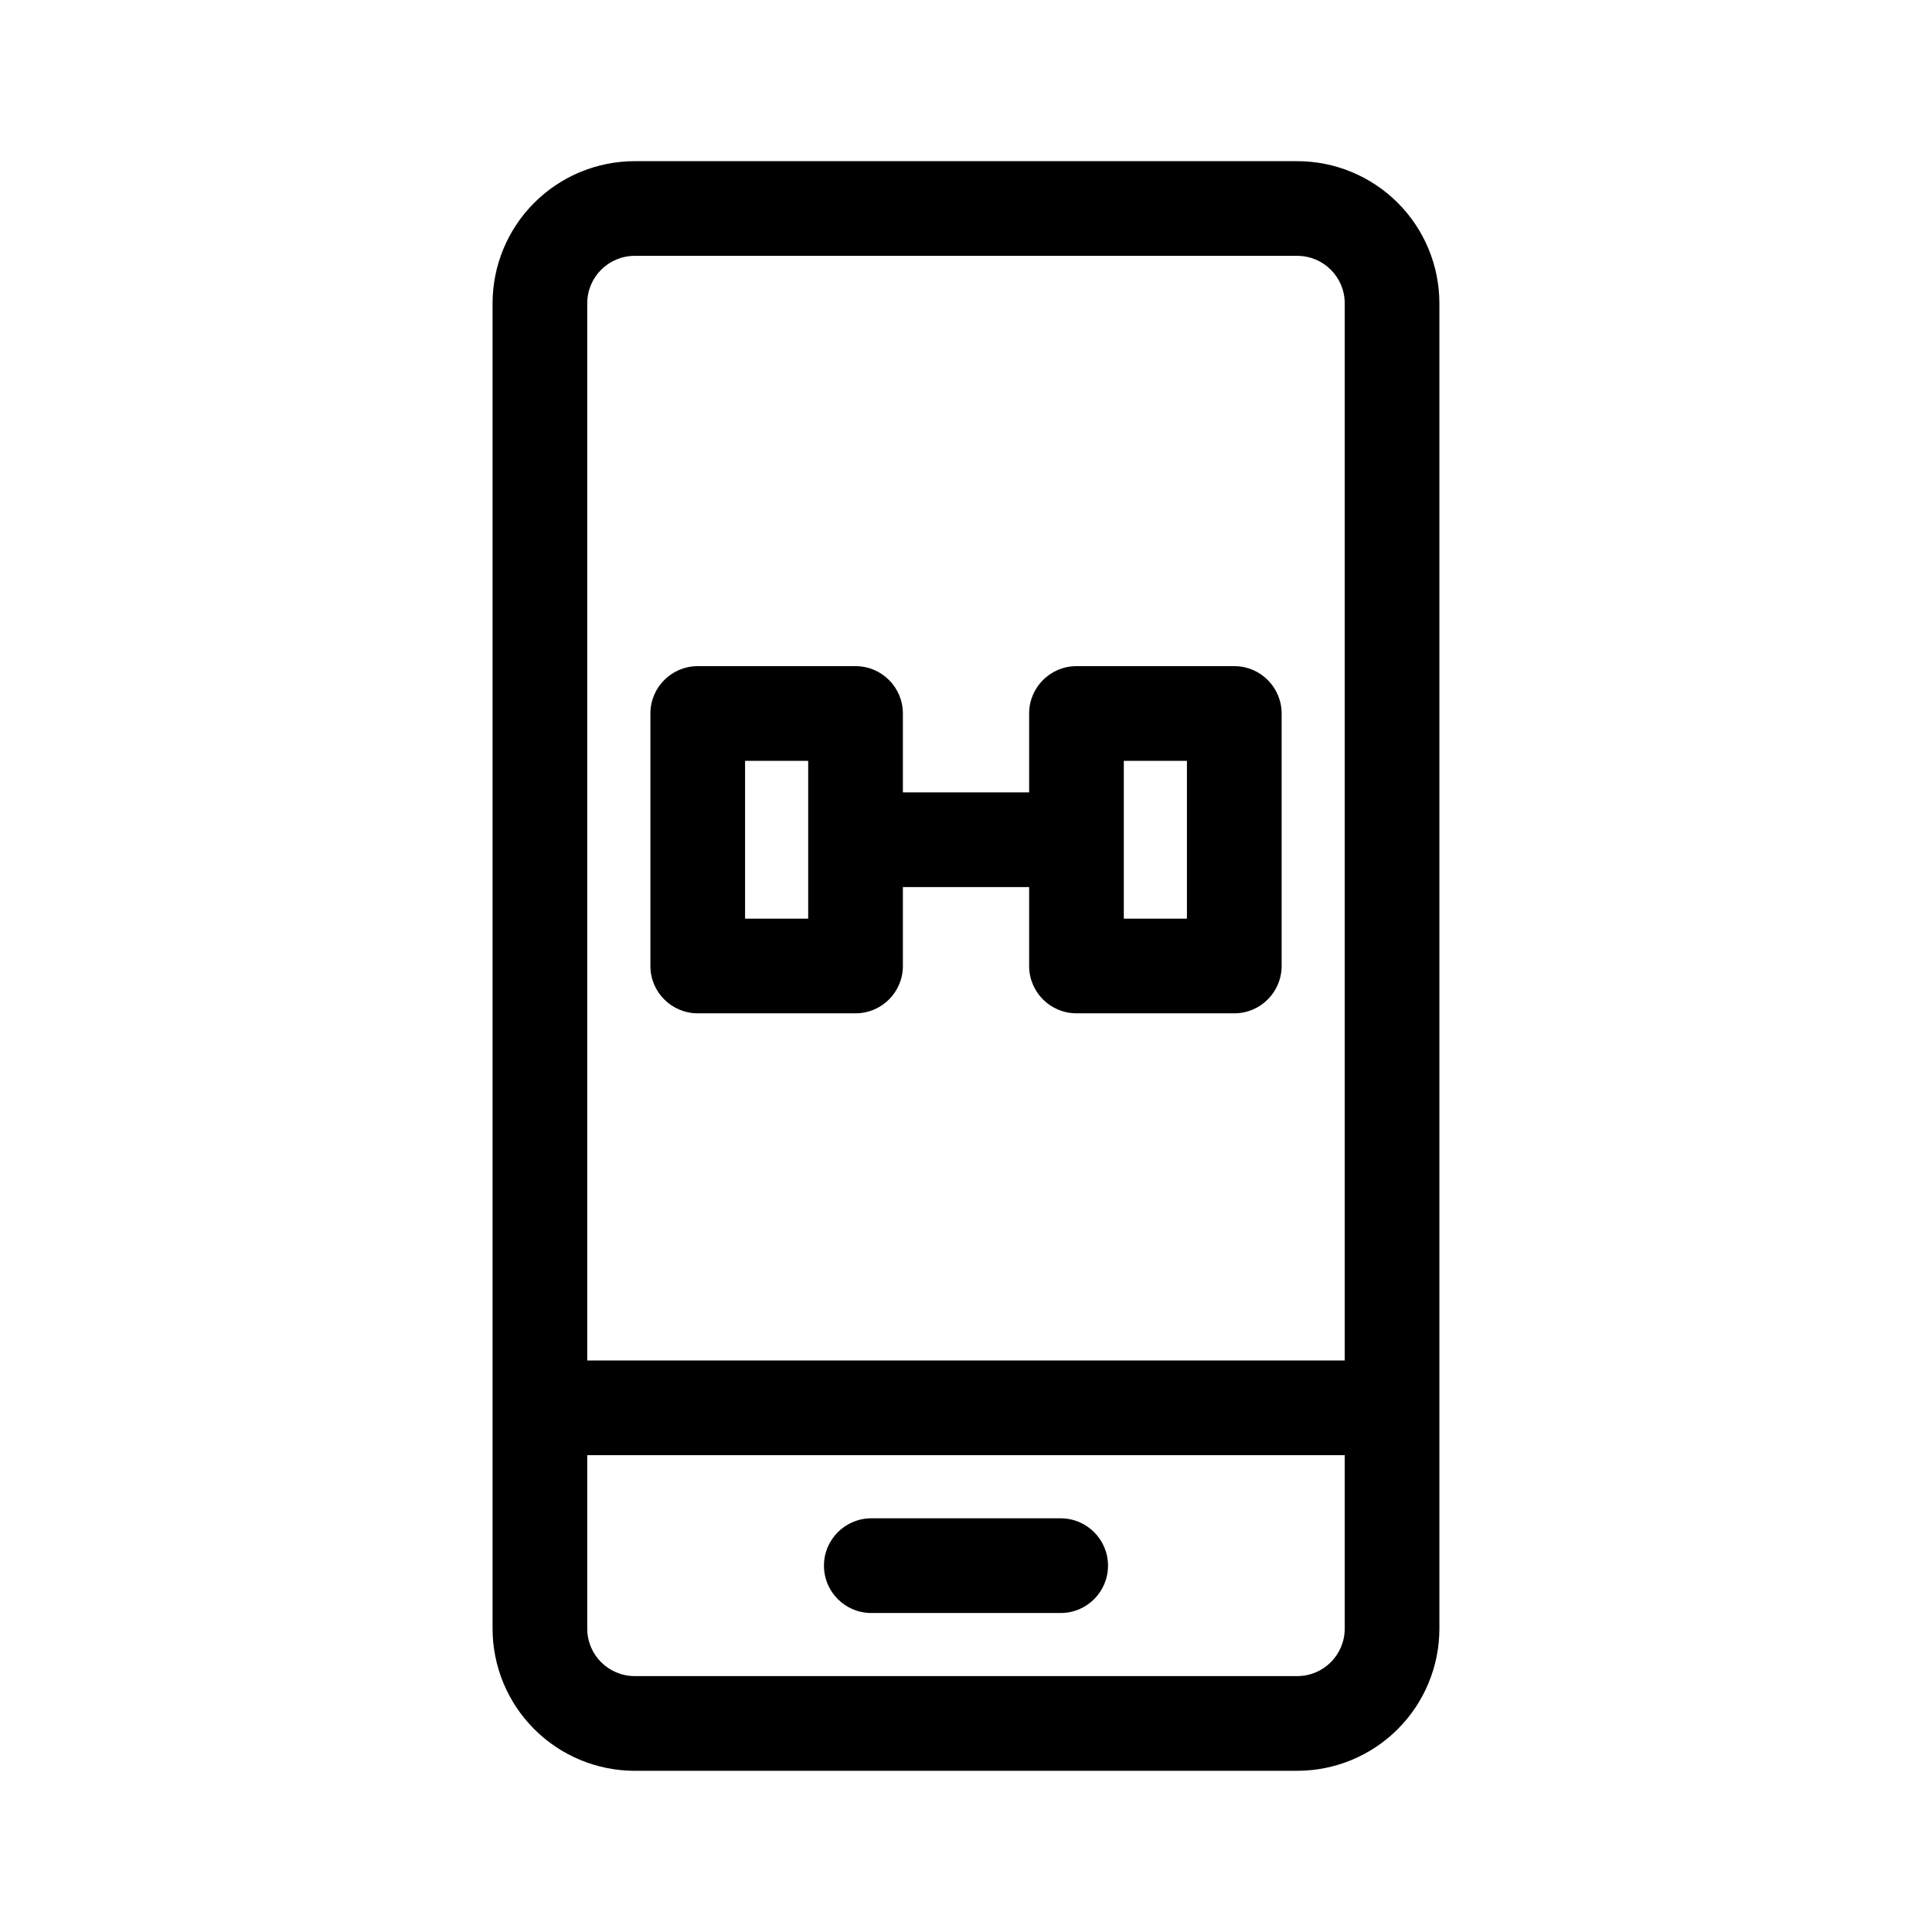
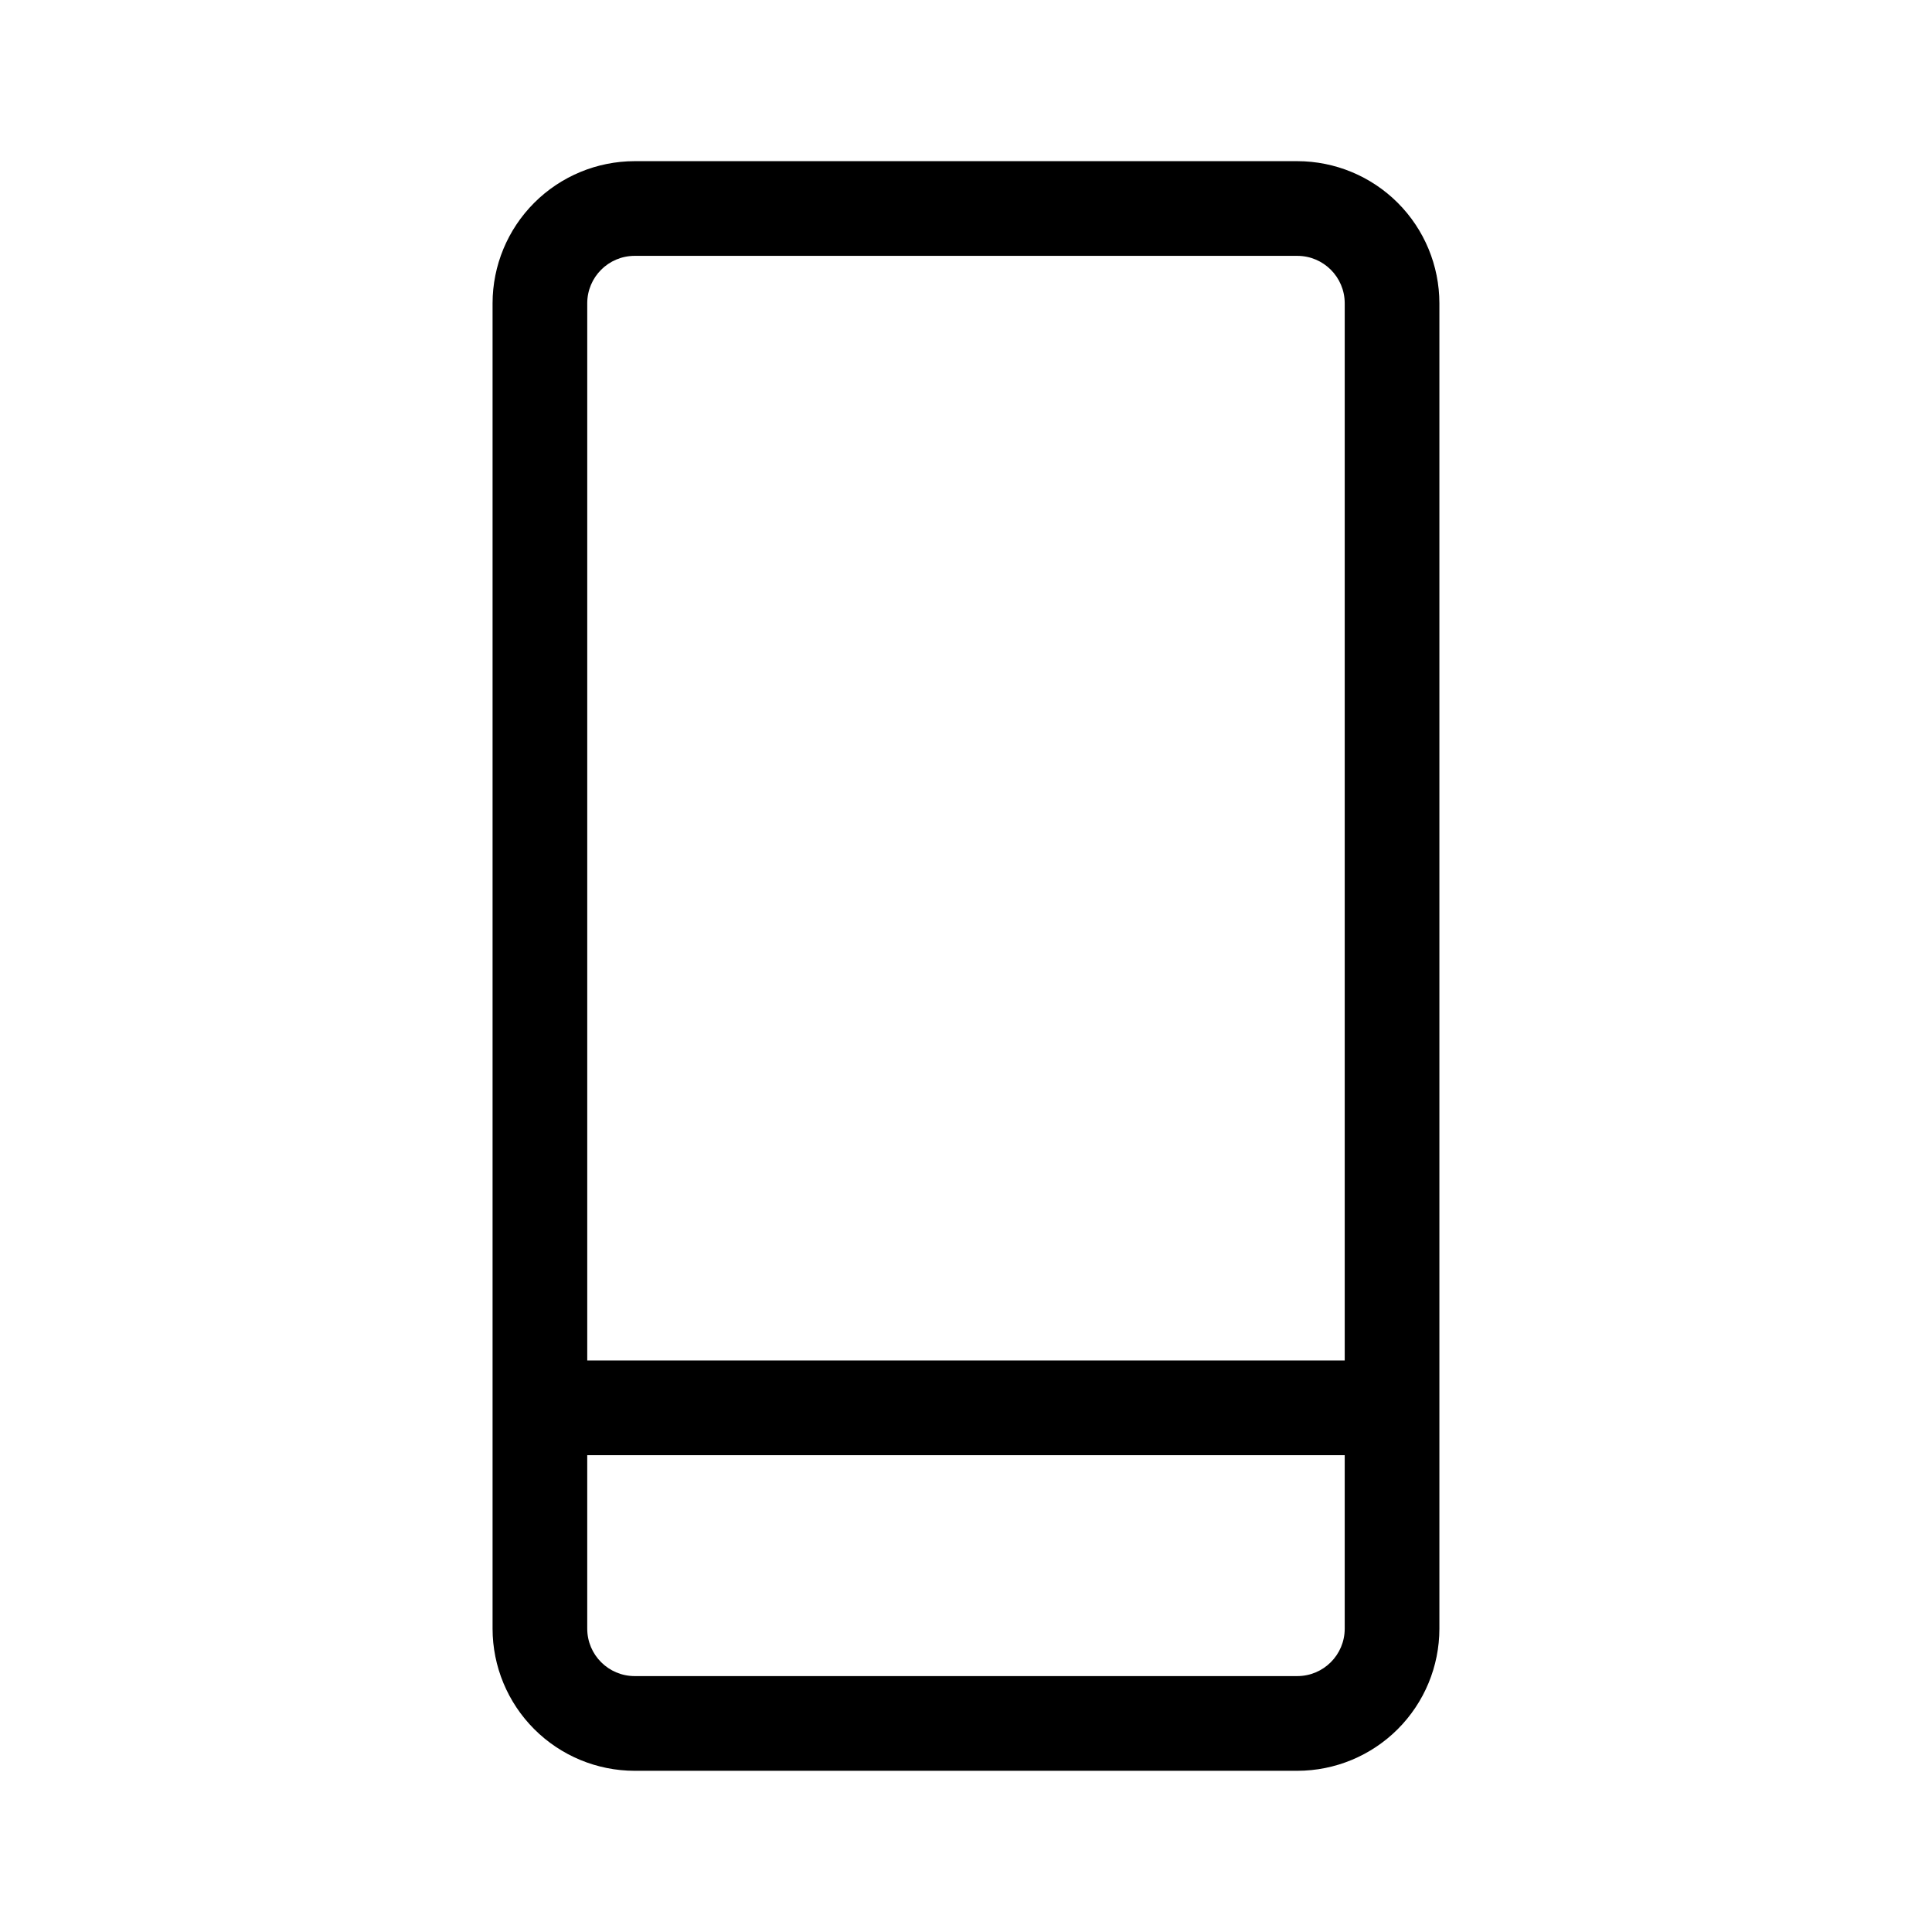
<svg xmlns="http://www.w3.org/2000/svg" fill="#000000" width="800px" height="800px" version="1.1" viewBox="144 144 512 512">
  <g>
    <path d="m487.81 186.71h-175.63c-9.98 0.012-19.547 3.984-26.605 11.039-7.059 7.059-11.027 16.629-11.039 26.609v351.27c0.012 9.984 3.981 19.551 11.039 26.609 7.055 7.059 16.625 11.031 26.605 11.043h175.63c9.98-0.012 19.551-3.984 26.609-11.043 7.055-7.059 11.027-16.625 11.035-26.609v-351.27c-0.012-9.98-3.981-19.551-11.039-26.609-7.055-7.055-16.625-11.027-26.605-11.039zm-175.63 25.094h175.63c6.93 0.008 12.547 5.625 12.555 12.555v280.18h-200.74v-280.18c0.012-6.93 5.625-12.547 12.555-12.555zm175.63 376.38-175.63-0.004c-6.93-0.008-12.547-5.625-12.555-12.559v-45.988h200.74v45.988c-0.008 6.934-5.625 12.551-12.555 12.559z" />
-     <path d="m425.09 546.37h-50.184c-6.93 0-12.547 5.617-12.547 12.547 0 6.93 5.617 12.547 12.547 12.547h50.184c6.93 0 12.547-5.617 12.547-12.547 0-6.93-5.617-12.547-12.547-12.547z" />
-     <path d="m328.91 412.54h41.82-0.004c6.93 0 12.547-5.617 12.547-12.543v-20.91h33.457v20.91c0 6.926 5.617 12.543 12.547 12.543h41.82c6.93 0 12.543-5.617 12.547-12.543v-66.914c-0.004-6.93-5.617-12.547-12.547-12.547h-41.82c-6.93 0-12.547 5.617-12.547 12.547v20.91h-33.457v-20.91c0-6.93-5.617-12.547-12.547-12.547h-41.82 0.004c-6.93 0-12.547 5.617-12.547 12.547v66.914c0 6.926 5.617 12.543 12.547 12.543zm112.91-66.914h16.727v41.82h-16.727zm-100.37 0h16.727v41.82h-16.727z" />
  </g>
</svg>